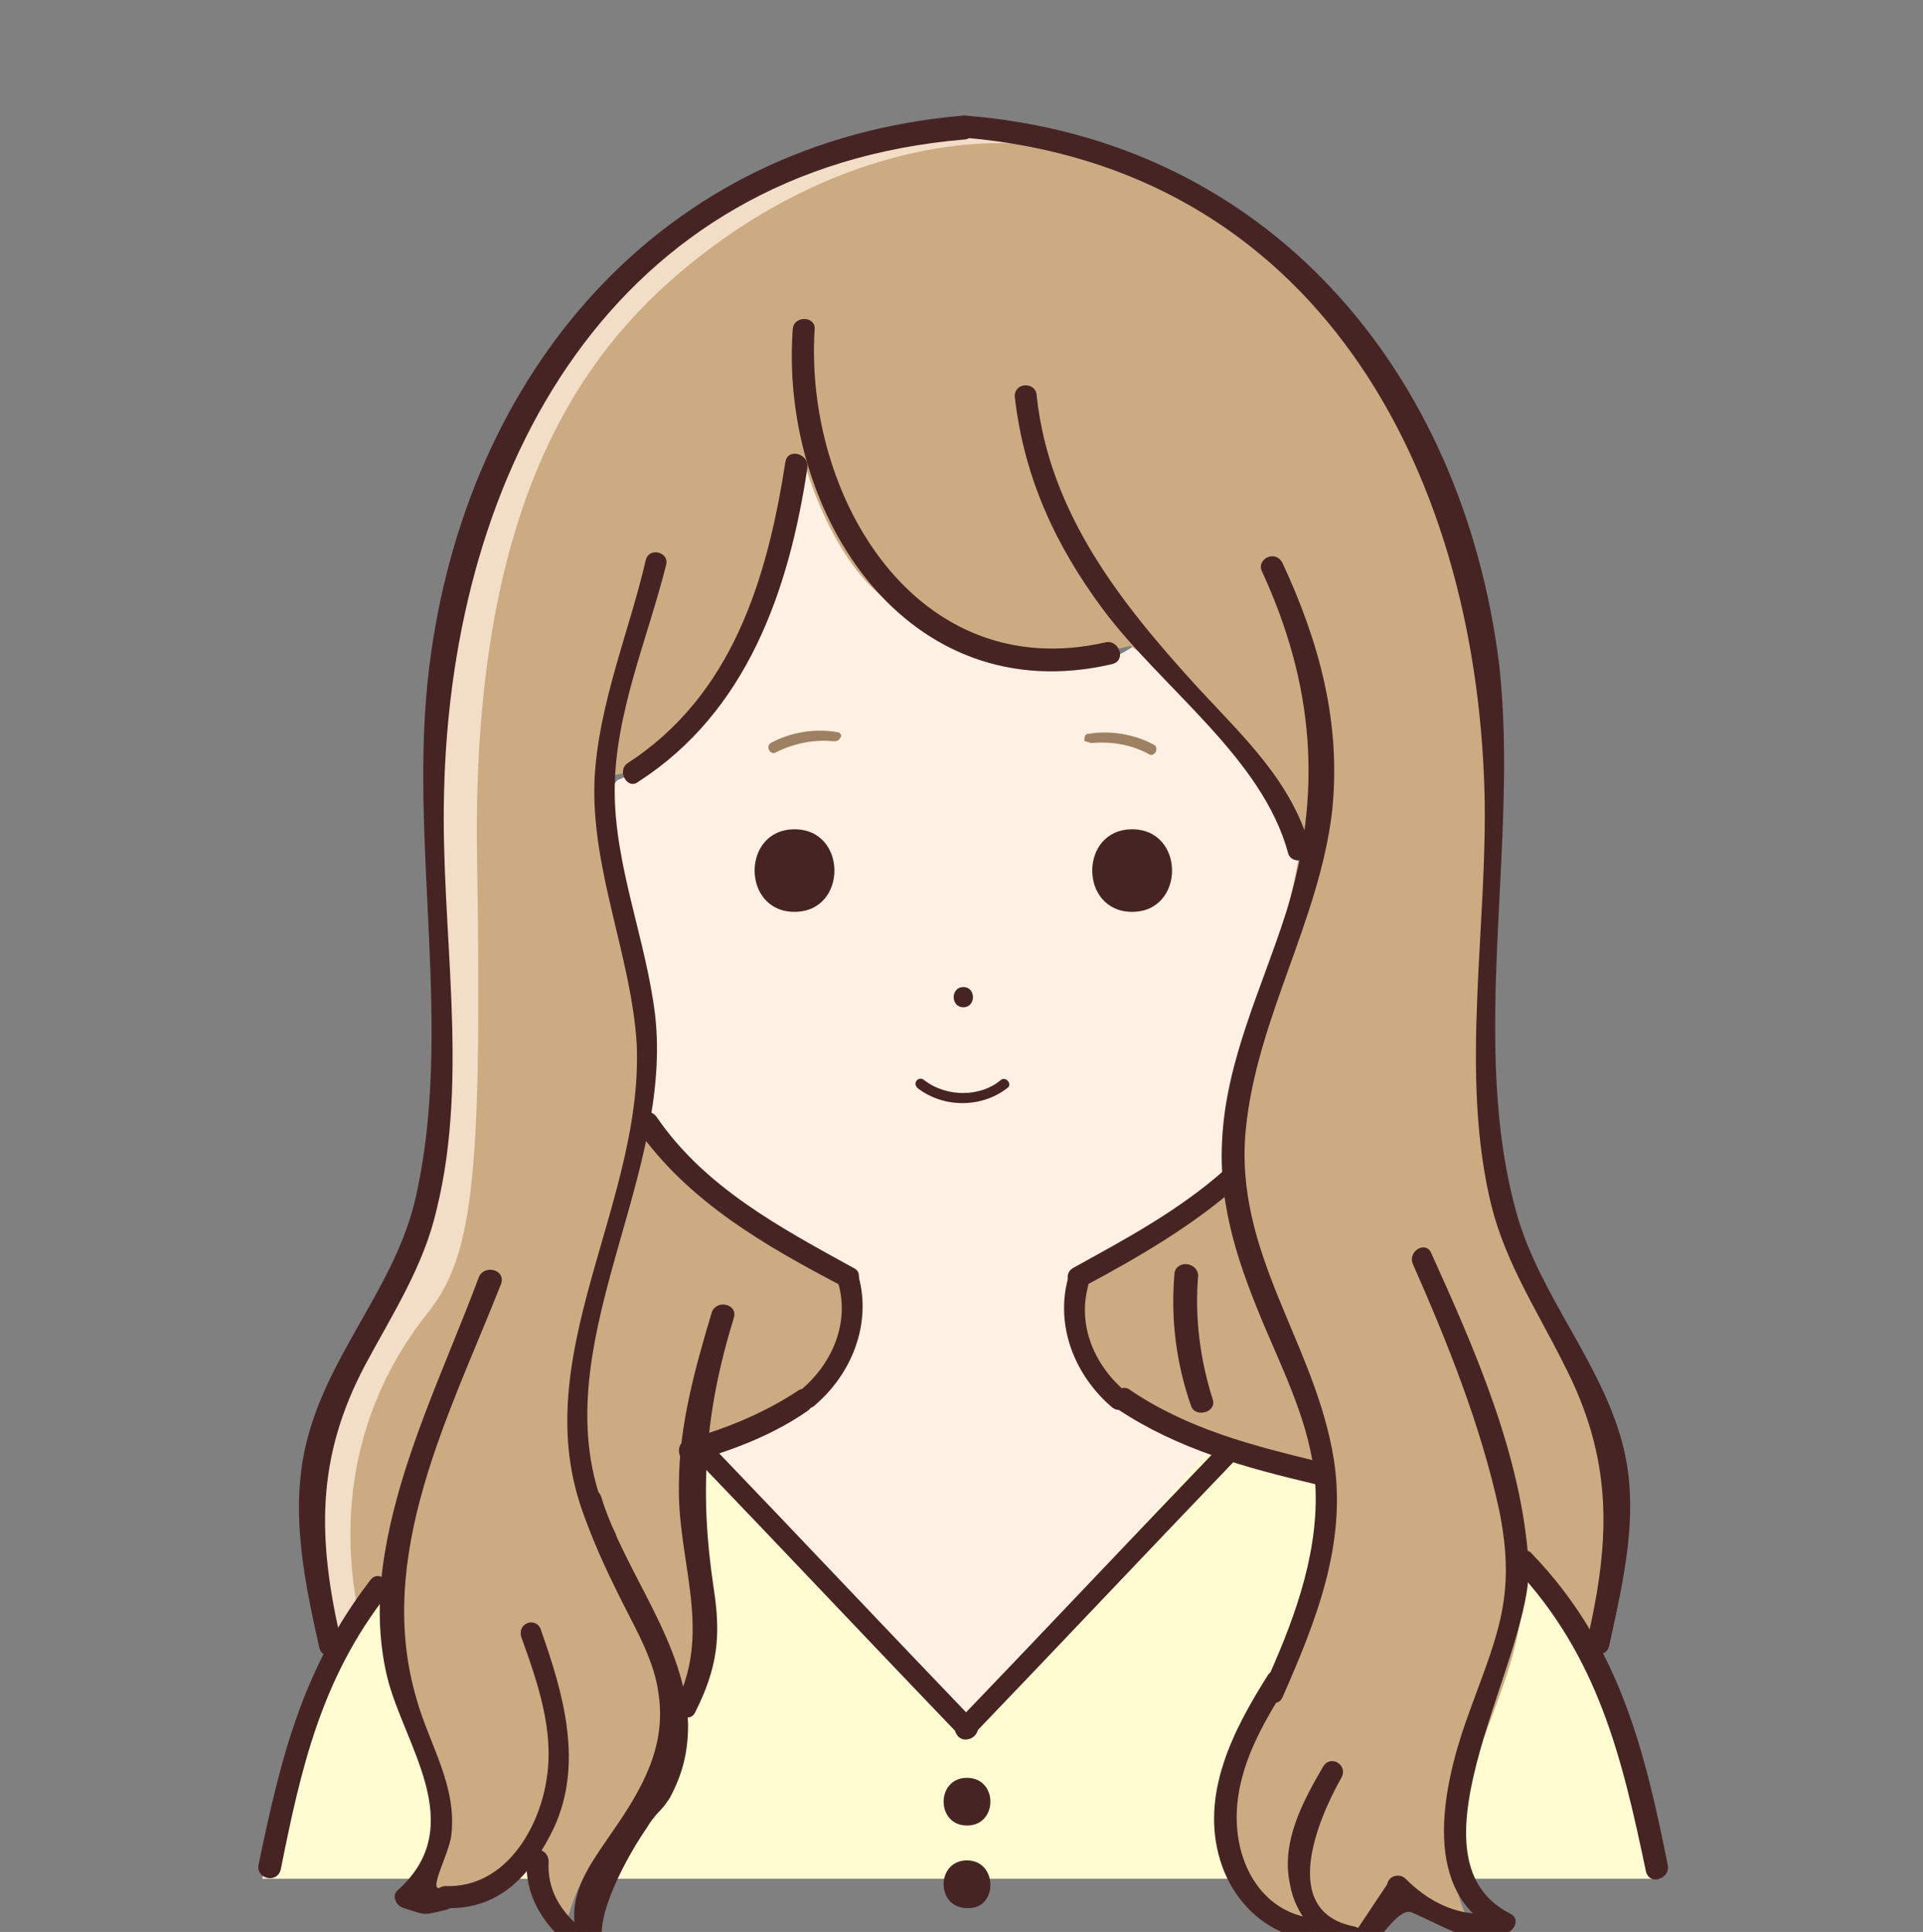
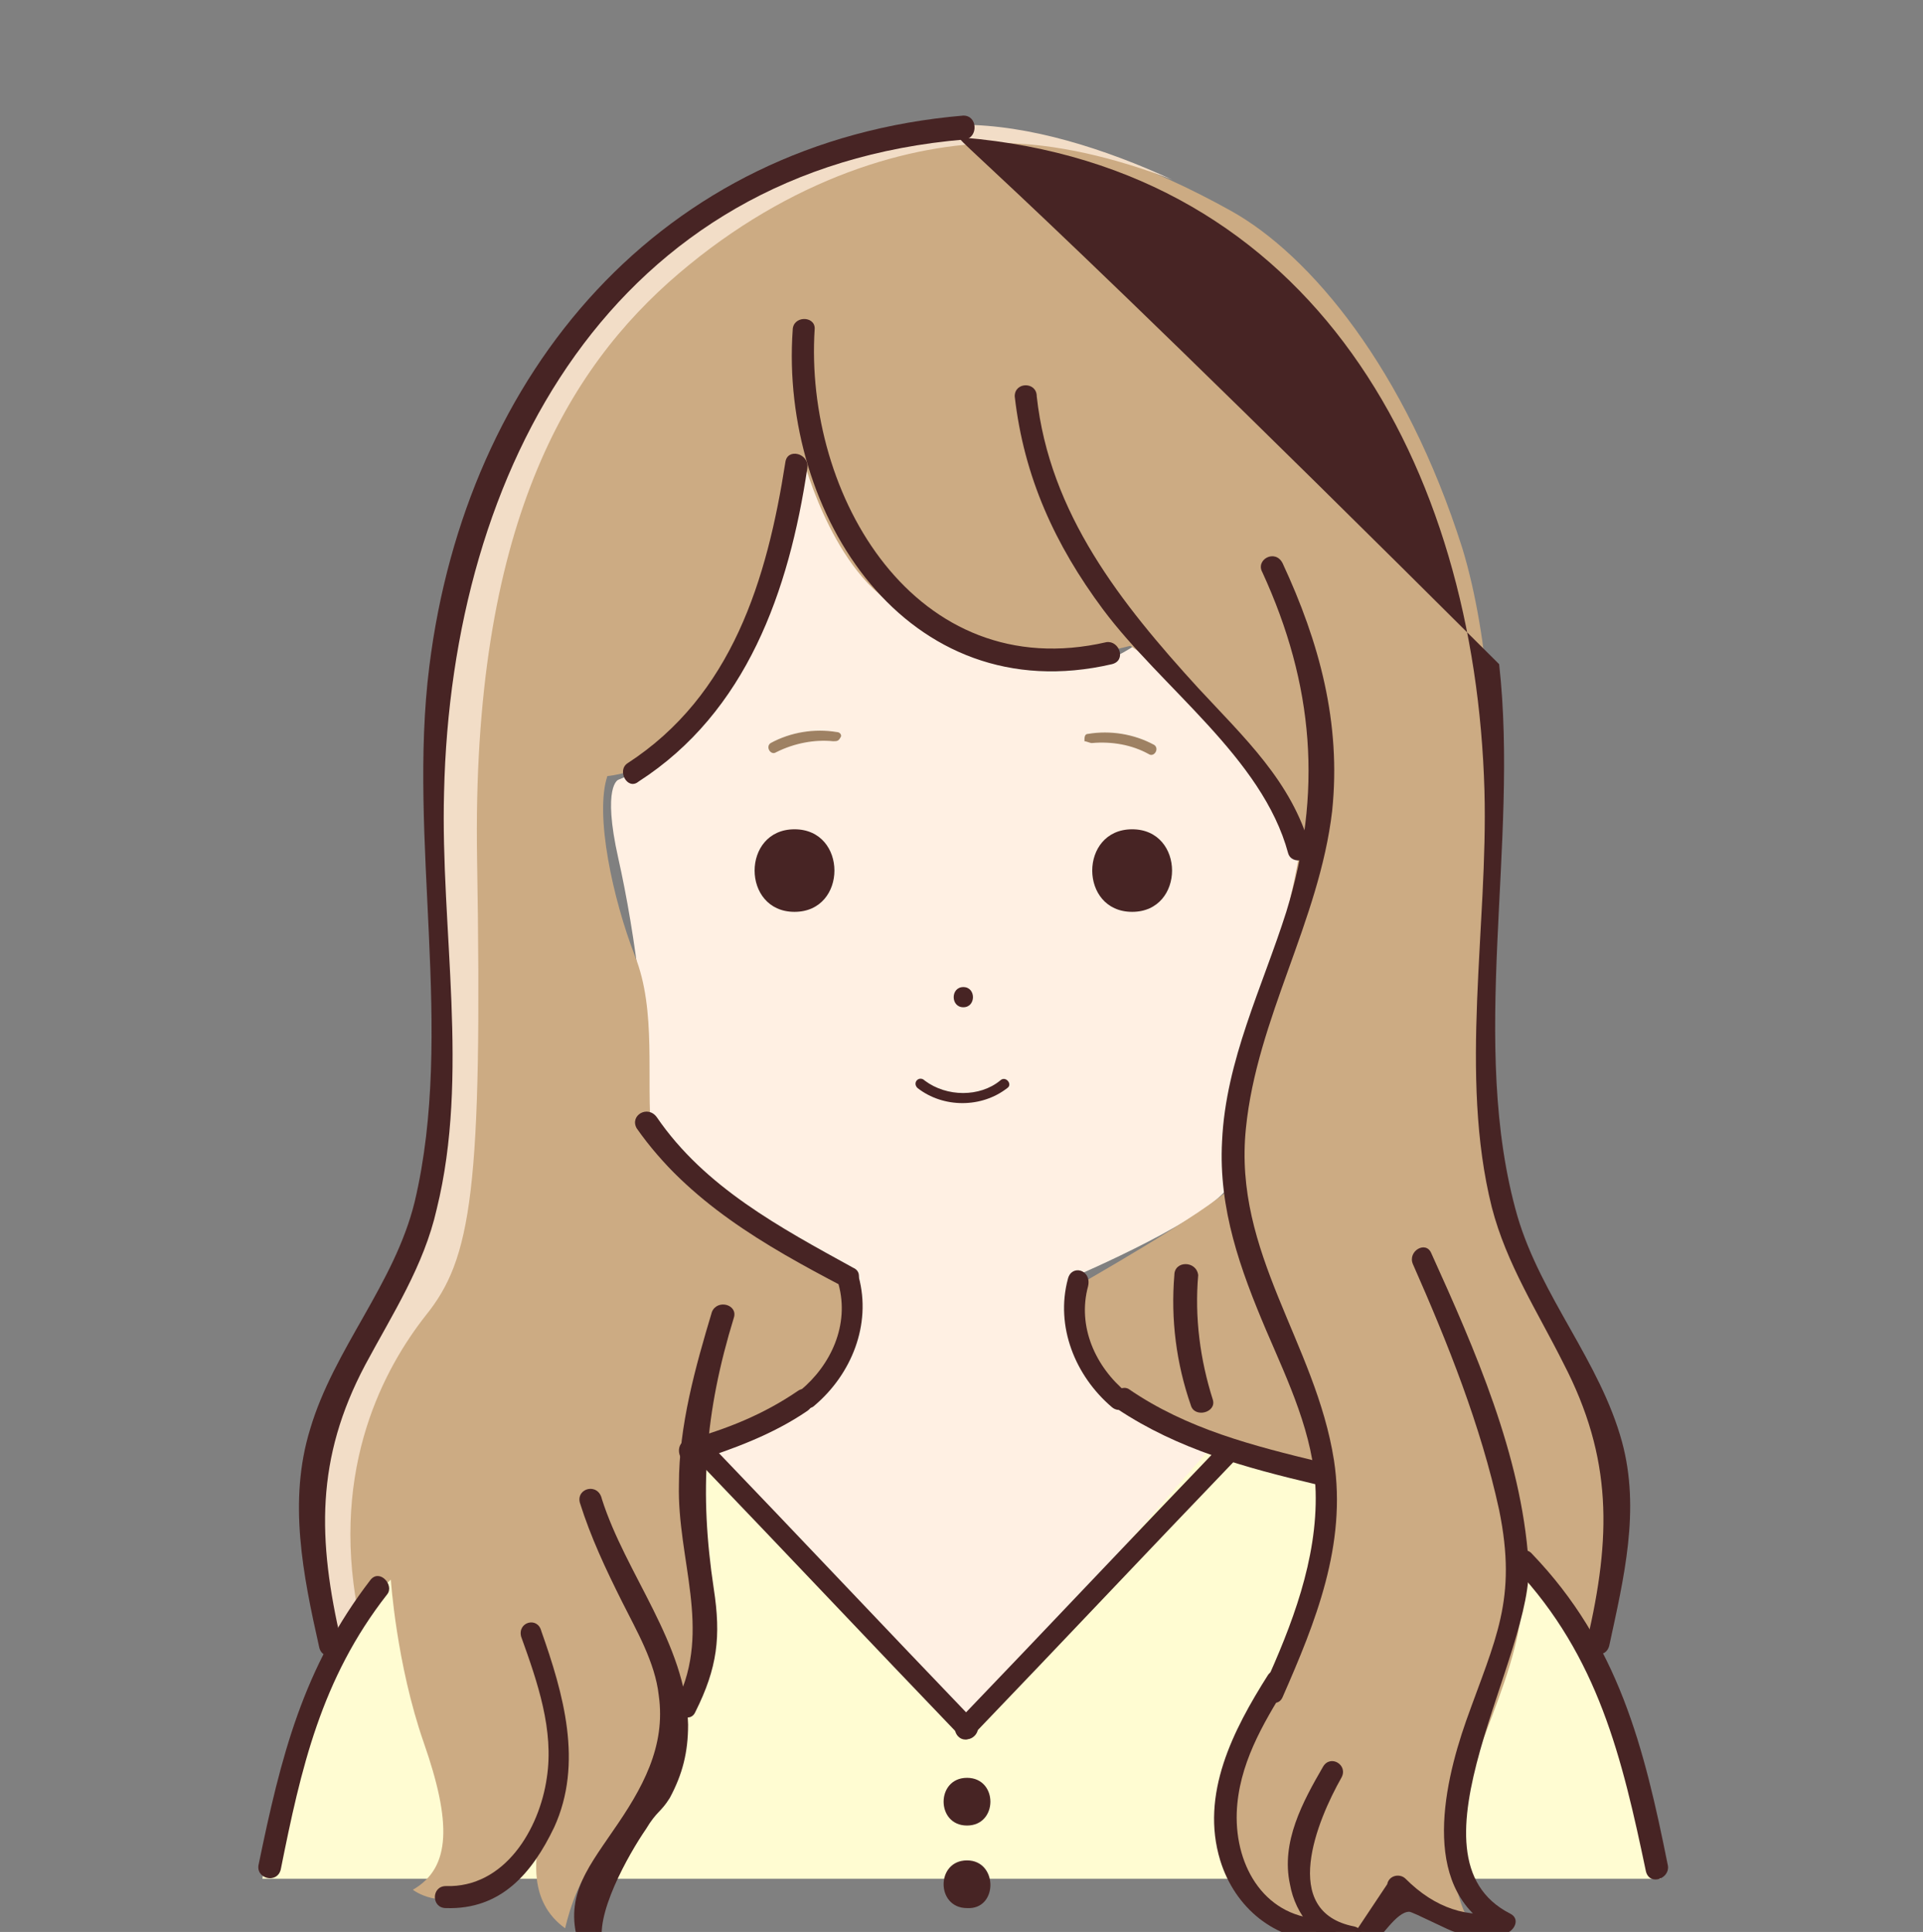
<svg xmlns="http://www.w3.org/2000/svg" version="1.0" id="_レイヤー_1" x="0px" y="0px" viewBox="0 0 104.8 105.3" enable-background="new 0 0 104.8 105.3" xml:space="preserve">
  <rect x="0" y="0" width="104.8" height="105.3" fill="#808080" stroke="none" />
  <g>
    <path fill="#FFF0E3" d="M43.2,25.3c0,0-0.9,13.8-9.5,17.2c0,0-0.9,0.3,0,4.3s1.8,10.4,1.5,15.1c0,0,6.8,5.5,11.1,7.7   c0,0,0.9,2.8-1.2,5.2c-2.2,2.5-4.9,3.4-6.5,4l13.8,15.4l14.7-14.7c0,0-5.2-2.2-6.1-3.1c-0.9-0.9-3.1-2.8-2.5-6.8c0,0,8-3.4,8.6-5.2   c0,0-0.6-4.9,0.6-7.4c1.2-2.5,4.3-8,3.7-10.4c-0.6-2.5-7.1-10.8-9.2-11.7c0,0-3.4,3.1-8.6,0.6s-8.3-5.8-9.2-9.8L43.2,25.3z" />
    <path fill="#FFFCD2" d="M14.3,102.4h76.2c0,0,0-11.4-8-16.9c-8-5.5-16.6-6.5-16.6-6.5L52.7,94.1L38.3,79.1c0,0-15.7,2.5-19.4,9.8   S14.3,102.4,14.3,102.4z" />
    <g>
      <path fill="#CCAB83" d="M87.7,78.2c-1.8-4.3-6.1-9.5-6.5-16c-0.3-6.5,1.5-22.4-1.5-32.3c-3.1-9.8-8.3-16-12.6-18.4    s-9.8-4.6-14.7-4.6S41,8.7,34.9,14S23.5,27.8,23.8,45.9c0.3,18.1-0.3,21.8-2.8,24.9c-2.5,3.1-5.8,9.2-3.1,18.4l3.4-3.1    c0,0,0.3,4.6,1.8,8.9c1.5,4.3,1.5,6.8-0.6,8c0,0,1.5,1.2,3.7,0c2.2-1.2,3.1-3.1,3.1-2.5s-0.6,3.1,1.5,4.6c0,0,0.6-2.8,1.8-3.7    s3.7-3.7,4-5.5c0.3-1.8,0-3.1,0-3.1s2.5-0.3,2.2-3.1c-0.3-2.8-2.2-7.4-1.2-10.4c0,0,6.1-1.8,7.7-4.6s0.6-5.2,0.6-5.2    S35.8,65,35.5,61.9c-0.3-3.1,0.3-6.8-0.9-9.8c-1.2-3.1-2.2-7.7-1.5-9.8c0,0,4-0.3,6.1-4.3c2.2-4,4.6-12.9,4.6-12.9    s1.8,6.8,5.8,8.3c4,1.5,4.6,3.7,12,1.8c0,0,8.9,5.8,9.2,11.4c0,0-0.6,3.7-2.2,8.6c-1,3.2-2,5.7-1.5,9.5c0,0,0,0,0,0    c-1.2,1.3-8.6,5.5-8.6,5.5c-0.9,4.6,3.7,7.1,5.5,8c1.2,0.6,5.3,1.6,7.9,2.3c0.4,4.3-0.9,7.8-3.3,12.8c-3.7,7.7-1.5,11.1,2.8,12    c1.4,0.3,2.1,0.5,2.5,0.6l2.1-2.7c0,0,1.2,1.8,4.3,1.8c0,0-1.5-1.5-0.9-5.5c0.6-4,4.3-9.8,3.4-13.8c0,0,2.8,1.5,4,4.3    C86.8,89.8,89.6,82.5,87.7,78.2z" />
      <g>
        <path fill="#F2DDC7" d="M23.2,71.7c2.5-3.1,3.1-6.8,2.8-24.9C25.7,28.7,30.9,20.1,37,14.9s12.6-7.1,17.5-7.1c3,0,6.3,0.8,9.4,2     c-3.7-1.7-7.8-3-11.5-3C47.5,6.9,41,8.7,34.9,14S23.5,27.8,23.8,45.9c0.3,18.1-0.3,21.8-2.8,24.9c-2.5,3.1-5.8,9.2-3.1,18.4     l1.6-1.4C18,79.9,21,74.5,23.2,71.7z" />
      </g>
    </g>
    <g>
      <g>
        <g>
          <g>
            <path fill="#472424" d="M34.7,61.5c2.8,4,7,6.4,11.2,8.6c0.7,0.4,1.3-0.7,0.6-1c-4-2.2-8.1-4.4-10.7-8.2       C35.3,60.2,34.3,60.8,34.7,61.5L34.7,61.5z" />
          </g>
        </g>
        <g>
          <g>
            <path fill="#472424" d="M45.7,70c0.6,2.2-0.4,4.4-2.1,5.8c-0.6,0.5,0.3,1.3,0.8,0.8c2-1.7,3.1-4.4,2.4-7       C46.6,68.9,45.5,69.2,45.7,70L45.7,70z" />
          </g>
        </g>
        <g>
          <g>
-             <path fill="#472424" d="M43.5,75.8c-1.7,1.1-3.5,1.9-5.5,2.5c-0.7,0.2-0.4,1.4,0.3,1.2c2-0.6,4-1.4,5.7-2.6       C44.7,76.4,44.1,75.4,43.5,75.8L43.5,75.8z" />
-           </g>
+             </g>
        </g>
        <g>
          <g>
-             <path fill="#472424" d="M66.7,63.8c-2.5,2.2-5.3,3.7-8.2,5.3c-0.7,0.4-0.1,1.4,0.6,1c3-1.6,5.9-3.3,8.4-5.5       C68.1,64.1,67.3,63.3,66.7,63.8L66.7,63.8z" />
-           </g>
+             </g>
        </g>
        <g>
          <g>
            <path fill="#472424" d="M58.2,69.7c-0.7,2.6,0.4,5.3,2.4,7c0.6,0.5,1.4-0.4,0.8-0.8c-1.7-1.4-2.7-3.6-2.1-5.8       C59.5,69.2,58.4,68.9,58.2,69.7L58.2,69.7z" />
          </g>
        </g>
        <g>
          <g>
            <path fill="#472424" d="M82.6,85.5c4.5,4.8,5.8,10.3,7.1,16.5c0.2,0.8,1.3,0.4,1.2-0.3c-1.3-6.5-2.7-12.1-7.4-17       C83,84.1,82.1,85,82.6,85.5L82.6,85.5z" />
          </g>
        </g>
        <g>
          <g>
            <path fill="#472424" d="M60.9,76.8c3.3,2.2,7,3.2,10.8,4.1c0.8,0.2,1.1-1,0.3-1.2c-3.7-0.9-7.3-1.8-10.5-4       C60.9,75.4,60.3,76.4,60.9,76.8L60.9,76.8z" />
          </g>
        </g>
        <g>
          <g>
            <path fill="#472424" d="M37.9,79.5c4.8,5,9.6,10.1,14.4,15.1c0.5,0.6,1.4-0.3,0.8-0.8c-4.8-5-9.6-10.1-14.4-15.1       C38.2,78.1,37.3,79,37.9,79.5L37.9,79.5z" />
          </g>
        </g>
        <g>
          <g>
            <path fill="#472424" d="M66.6,78.7c-4.8,5-9.6,10.1-14.4,15.1c-0.5,0.6,0.3,1.4,0.8,0.8c4.8-5,9.6-10.1,14.4-15.1       C68,79,67.1,78.1,66.6,78.7L66.6,78.7z" />
          </g>
        </g>
        <path fill="#472424" d="M52.7,96.9c-1.7,0-1.7,2.6,0,2.6C54.4,99.5,54.4,96.9,52.7,96.9z" />
        <path fill="#472424" d="M52.7,101.4c-1.7,0-1.7,2.6,0,2.6C54.4,104.1,54.4,101.4,52.7,101.4z" />
        <g>
          <g>
            <path fill="#472424" d="M20.2,86.1c-3.7,4.8-4.9,9.7-6.1,15.5c-0.2,0.8,1,1.1,1.2,0.3c1.1-5.5,2.2-10.4,5.8-15       C21.5,86.4,20.7,85.5,20.2,86.1L20.2,86.1z" />
          </g>
        </g>
        <g>
          <g>
            <path fill="#472424" d="M43.5,75.8c-1.9,1.3-3.9,2.1-6.1,2.7c-0.7,0.2-0.4,1.4,0.3,1.2c2.2-0.7,4.4-1.5,6.3-2.8       C44.7,76.4,44.1,75.4,43.5,75.8L43.5,75.8z" />
          </g>
        </g>
      </g>
      <g>
        <path fill="#472424" d="M43.3,45.2c-2.9,0-2.9,4.5,0,4.5C46.2,49.7,46.2,45.2,43.3,45.2z" />
        <path fill="#472424" d="M61.7,45.2c2.9,0,2.9,4.5,0,4.5C58.8,49.7,58.8,45.2,61.7,45.2z" />
        <path fill="#472424" d="M52.5,53.8c-0.7,0-0.7,1.1,0,1.1C53.2,54.9,53.2,53.8,52.5,53.8z" />
        <g>
          <g>
            <path fill="#9E8163" d="M45.6,39.9c-1.2-0.2-2.5,0-3.6,0.6c-0.3,0.2,0,0.7,0.3,0.5c1-0.5,2.1-0.7,3.1-0.6c0.2,0,0.3,0,0.4-0.2       C45.9,40.1,45.8,39.9,45.6,39.9L45.6,39.9z" />
          </g>
        </g>
        <g>
          <g>
            <path fill="#9E8163" d="M59.5,40.5c1.1-0.1,2.2,0.1,3.1,0.6c0.3,0.2,0.6-0.3,0.3-0.5c-1.1-0.6-2.4-0.8-3.6-0.6       c-0.2,0-0.2,0.2-0.2,0.4C59.2,40.4,59.4,40.5,59.5,40.5L59.5,40.5z" />
          </g>
        </g>
        <g>
          <g>
            <path fill="#472424" d="M50,59.3c1.4,1.1,3.5,1.1,4.9,0c0.3-0.2-0.1-0.7-0.4-0.4c-1.1,0.9-2.9,0.9-4.1,0       C50.1,58.6,49.7,59,50,59.3L50,59.3z" />
          </g>
        </g>
      </g>
      <g>
        <g>
          <g>
            <path fill="#472424" d="M52.5,6.3C36,7.7,25.4,20.3,23.4,36.3c-1.2,9.5,1.4,19.9-0.8,29.2c-1.1,4.5-4.4,8-5.7,12.4       c-1.2,3.9-0.4,7.9,0.5,11.9c0.2,0.8,1.3,0.4,1.2-0.3c-1.3-5.6-1.4-10,1.3-15.1c1.5-2.8,3.2-5.4,3.9-8.5       c1.8-7.3,0.2-15.3,0.4-22.7c0.4-17.7,9.2-34,28.4-35.6C53.3,7.5,53.3,6.3,52.5,6.3L52.5,6.3z" />
          </g>
        </g>
        <g>
          <g>
            <path fill="#472424" d="M43.2,18c-0.7,10,6.2,20.8,17.4,18.2c0.8-0.2,0.4-1.3-0.3-1.2c-10.4,2.4-16.5-8-15.9-17.1       C44.4,17.2,43.2,17.2,43.2,18L43.2,18z" />
          </g>
        </g>
        <g>
          <g>
            <path fill="#472424" d="M55.3,21.6c0.5,4.4,2.2,8.1,4.8,11.6c3.2,4.3,8.7,8.1,10.1,13.3c0.2,0.7,1.4,0.4,1.2-0.3       c-1-3.6-3.6-6-6.1-8.7c-4.2-4.6-8.1-9.5-8.8-15.9C56.5,20.8,55.3,20.8,55.3,21.6L55.3,21.6z" />
          </g>
        </g>
        <g>
          <g>
-             <path fill="#472424" d="M35.2,30.5c-0.9,3.9-2.6,7.9-2.8,12c-0.2,4.9,2,9.6,2.3,14.4c0.4,9.3-6.9,18.1-2.2,27.2       c0.4,0.7,1.4,0.1,1-0.6c-4.7-9.1,3.3-18.7,2.2-28.2c-0.5-4.1-2.2-8.1-2.2-12.2c0-4.2,1.8-8.3,2.8-12.3       C36.5,30.1,35.4,29.8,35.2,30.5L35.2,30.5z" />
-           </g>
+             </g>
        </g>
        <g>
          <g>
            <path fill="#472424" d="M28.4,89.2c0.9,2.5,1.8,5.1,1.4,7.7c-0.4,2.8-2.3,6-5.5,5.9c-0.8,0-0.8,1.2,0,1.2       c3,0.1,4.7-1.9,5.9-4.4c1.6-3.5,0.5-7.3-0.7-10.7C29.3,88.1,28.2,88.4,28.4,89.2L28.4,89.2z" />
          </g>
        </g>
        <g>
          <g>
            <path fill="#472424" d="M31.6,81.9c0.6,1.9,1.4,3.6,2.3,5.4c0.8,1.6,1.8,3.3,2,5.1c0.4,2.8-0.9,5.1-2.5,7.4       c-1.5,2.2-2.8,3.8-1.7,6.6c0.3,0.7,1.4,0.4,1.2-0.3c-0.6-1.6,1.4-5.1,2.3-6.4c0.6-1,0.8-0.9,1.3-1.7c0.7-1.3,1-2.5,1-4       c-0.1-4.4-3.4-8.2-4.7-12.3C32.6,80.8,31.4,81.1,31.6,81.9L31.6,81.9z" />
          </g>
        </g>
        <g>
          <g>
-             <path fill="#472424" d="M28.7,101.4c-0.1,2.4,1.4,4.1,3.3,5.4c0.6,0.4,1.2-0.6,0.6-1c-1.5-1-2.8-2.3-2.7-4.3       C29.9,100.6,28.7,100.6,28.7,101.4L28.7,101.4z" />
-           </g>
+             </g>
        </g>
        <g>
          <g>
            <path fill="#472424" d="M38.8,71.5c-0.9,3-1.8,6.2-1.8,9.4c-0.1,4.1,1.8,7.9-0.1,11.8c-0.3,0.7,0.7,1.3,1,0.6       c1.2-2.4,1.4-4.1,1-6.7c-0.8-5.3-0.5-9.6,1.1-14.8C40.2,71.1,39.1,70.8,38.8,71.5L38.8,71.5z" />
          </g>
        </g>
        <g>
          <g>
            <path fill="#472424" d="M72.1,96.3c-1.1,1.9-2.3,4.1-1.8,6.4c0.3,1.7,1.5,3.1,3.2,3.5c0.8,0.1,1.1-1,0.3-1.2       c-4.1-0.8-2-5.8-0.7-8.1C73.5,96.2,72.5,95.6,72.1,96.3L72.1,96.3z" />
          </g>
        </g>
        <g>
          <g>
            <path fill="#472424" d="M77,68.9c1.9,4.3,3.7,8.8,4.7,13.4c1,4.9-0.2,7-1.8,11.5c-1.3,3.7-2.5,9.4,1.8,11.5       c0.1-0.4,0.2-0.7,0.3-1.1c-2,0.4-3.8-0.2-5.4-1.8c-0.3-0.3-0.9-0.2-1,0.3c-0.6,0.9-1.2,1.8-1.8,2.7c-0.6,0.5,0.3,1.3,0.8,0.8       c0.7-0.6,1.5-2,2.2-2c0.2,0,2.3,1.1,2.5,1.1c1,0.2,1.7,0.2,2.7,0.1c0.5-0.1,0.9-0.8,0.3-1.1c-6.1-3.1,1.4-14.2,1-19.2       c-0.4-5.8-2.9-11.5-5.3-16.8C77.7,67.6,76.7,68.2,77,68.9L77,68.9z" />
          </g>
        </g>
        <g>
          <g>
            <path fill="#472424" d="M42.8,25.2c-1,6.4-2.9,12.7-8.6,16.4c-0.6,0.4,0,1.5,0.6,1c5.9-3.8,8.2-10.4,9.2-17.1       C44.1,24.7,42.9,24.4,42.8,25.2L42.8,25.2z" />
          </g>
        </g>
        <g>
          <g>
-             <path fill="#472424" d="M26.1,69.6c-1.9,5.1-4.4,10.1-5.2,15.5c-0.3,2.1-0.3,4.2,0.2,6.3c0.9,3.7,4.5,8.1,0.6,11.6       c-0.4,0.3-0.1,0.9,0.3,1c1.3,0.4,1,0.4,2.3,0.1c0.8-0.2,0.4-1.3-0.3-1.2c-0.7,0.2,0.5-1.9,0.6-2.9c0.3-2.7-1.2-4.9-1.9-7.4       c-2.3-7.8,1.8-15.5,4.6-22.6C27.6,69.2,26.4,68.9,26.1,69.6L26.1,69.6z" />
-           </g>
+             </g>
        </g>
        <g>
          <g>
            <path fill="#472424" d="M68.8,31.2c2.8,6.1,3.3,12,1.3,18.5c-1.3,4.1-3.3,8.1-3.5,12.5c-0.2,3.7,1,7,2.4,10.3       c1.2,2.8,2.6,5.7,2.7,8.8c0.1,3.7-1.3,7.3-2.8,10.6c-0.3,0.7,0.7,1.3,1,0.6c1.8-4.1,3.5-8.3,2.8-12.9c-1-6.4-5.5-11.3-4.8-18.1       c0.6-6,4-11.3,4.7-17.3c0.5-4.8-0.7-9.2-2.7-13.5C69.5,29.9,68.4,30.5,68.8,31.2L68.8,31.2z" />
          </g>
        </g>
        <g>
          <g>
            <path fill="#472424" d="M69.1,91.3c-1.9,3-3.7,6.5-2.6,10.1c0.8,2.6,3,4.4,5.7,4.4c0.8,0,0.8-1.2,0-1.2c-3.2,0-4.9-2.8-4.8-5.8       c0.1-2.6,1.4-4.8,2.7-6.9C70.6,91.3,69.5,90.7,69.1,91.3L69.1,91.3z" />
          </g>
        </g>
        <g>
          <g>
            <path fill="#472424" d="M64,69.5c-0.2,2.4,0.1,4.8,0.9,7.1c0.2,0.7,1.4,0.4,1.2-0.3c-0.7-2.2-1-4.5-0.8-6.8       C65.2,68.7,64,68.7,64,69.5L64,69.5z" />
          </g>
        </g>
        <g>
          <g>
-             <path fill="#472424" d="M52.5,7.5c19.1,1.6,27.9,17.9,28.4,35.6c0.2,7.4-1.4,15.5,0.4,22.7c0.8,3.1,2.5,5.7,3.9,8.5       c2.7,5.2,2.6,9.5,1.3,15.1c-0.2,0.8,1,1.1,1.2,0.3c0.8-3.7,1.7-7.4,0.7-11.1c-1.2-4.4-4.4-7.9-5.7-12.3       c-2.7-9.4,0.1-20.3-1-30.1c-2-16-12.6-28.6-29.1-29.9C51.7,6.3,51.7,7.5,52.5,7.5L52.5,7.5z" />
+             <path fill="#472424" d="M52.5,7.5c19.1,1.6,27.9,17.9,28.4,35.6c0.2,7.4-1.4,15.5,0.4,22.7c0.8,3.1,2.5,5.7,3.9,8.5       c2.7,5.2,2.6,9.5,1.3,15.1c-0.2,0.8,1,1.1,1.2,0.3c0.8-3.7,1.7-7.4,0.7-11.1c-1.2-4.4-4.4-7.9-5.7-12.3       c-2.7-9.4,0.1-20.3-1-30.1C51.7,6.3,51.7,7.5,52.5,7.5L52.5,7.5z" />
          </g>
        </g>
      </g>
    </g>
  </g>
</svg>